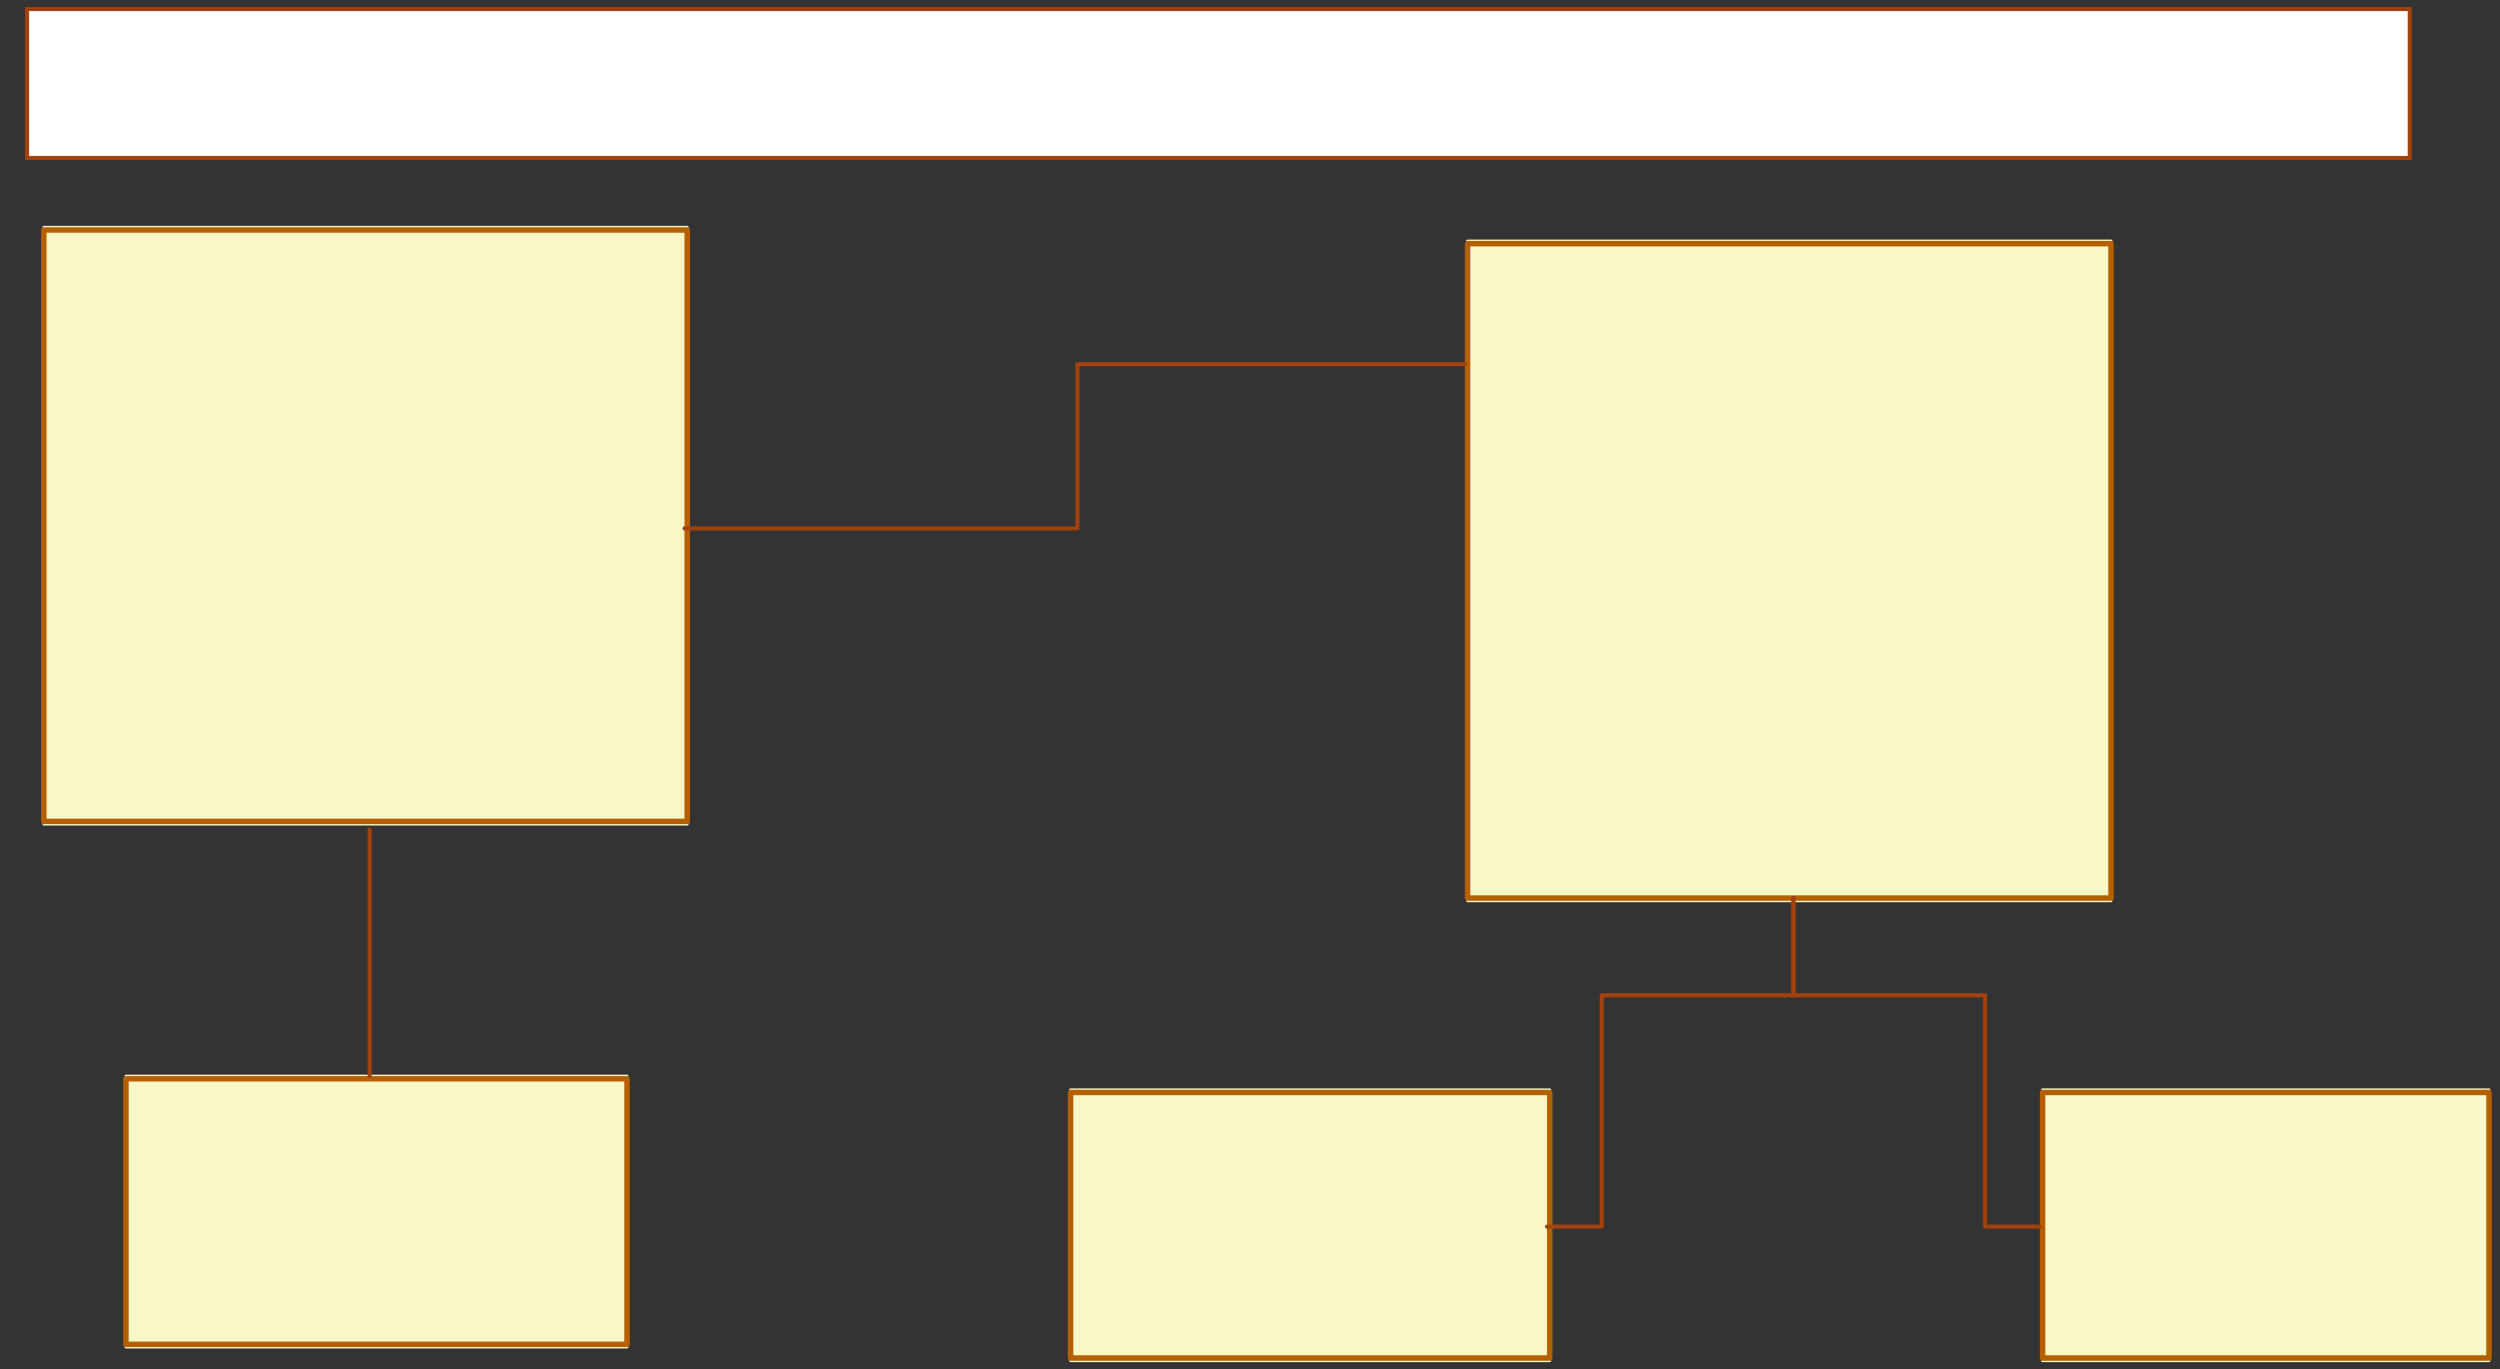
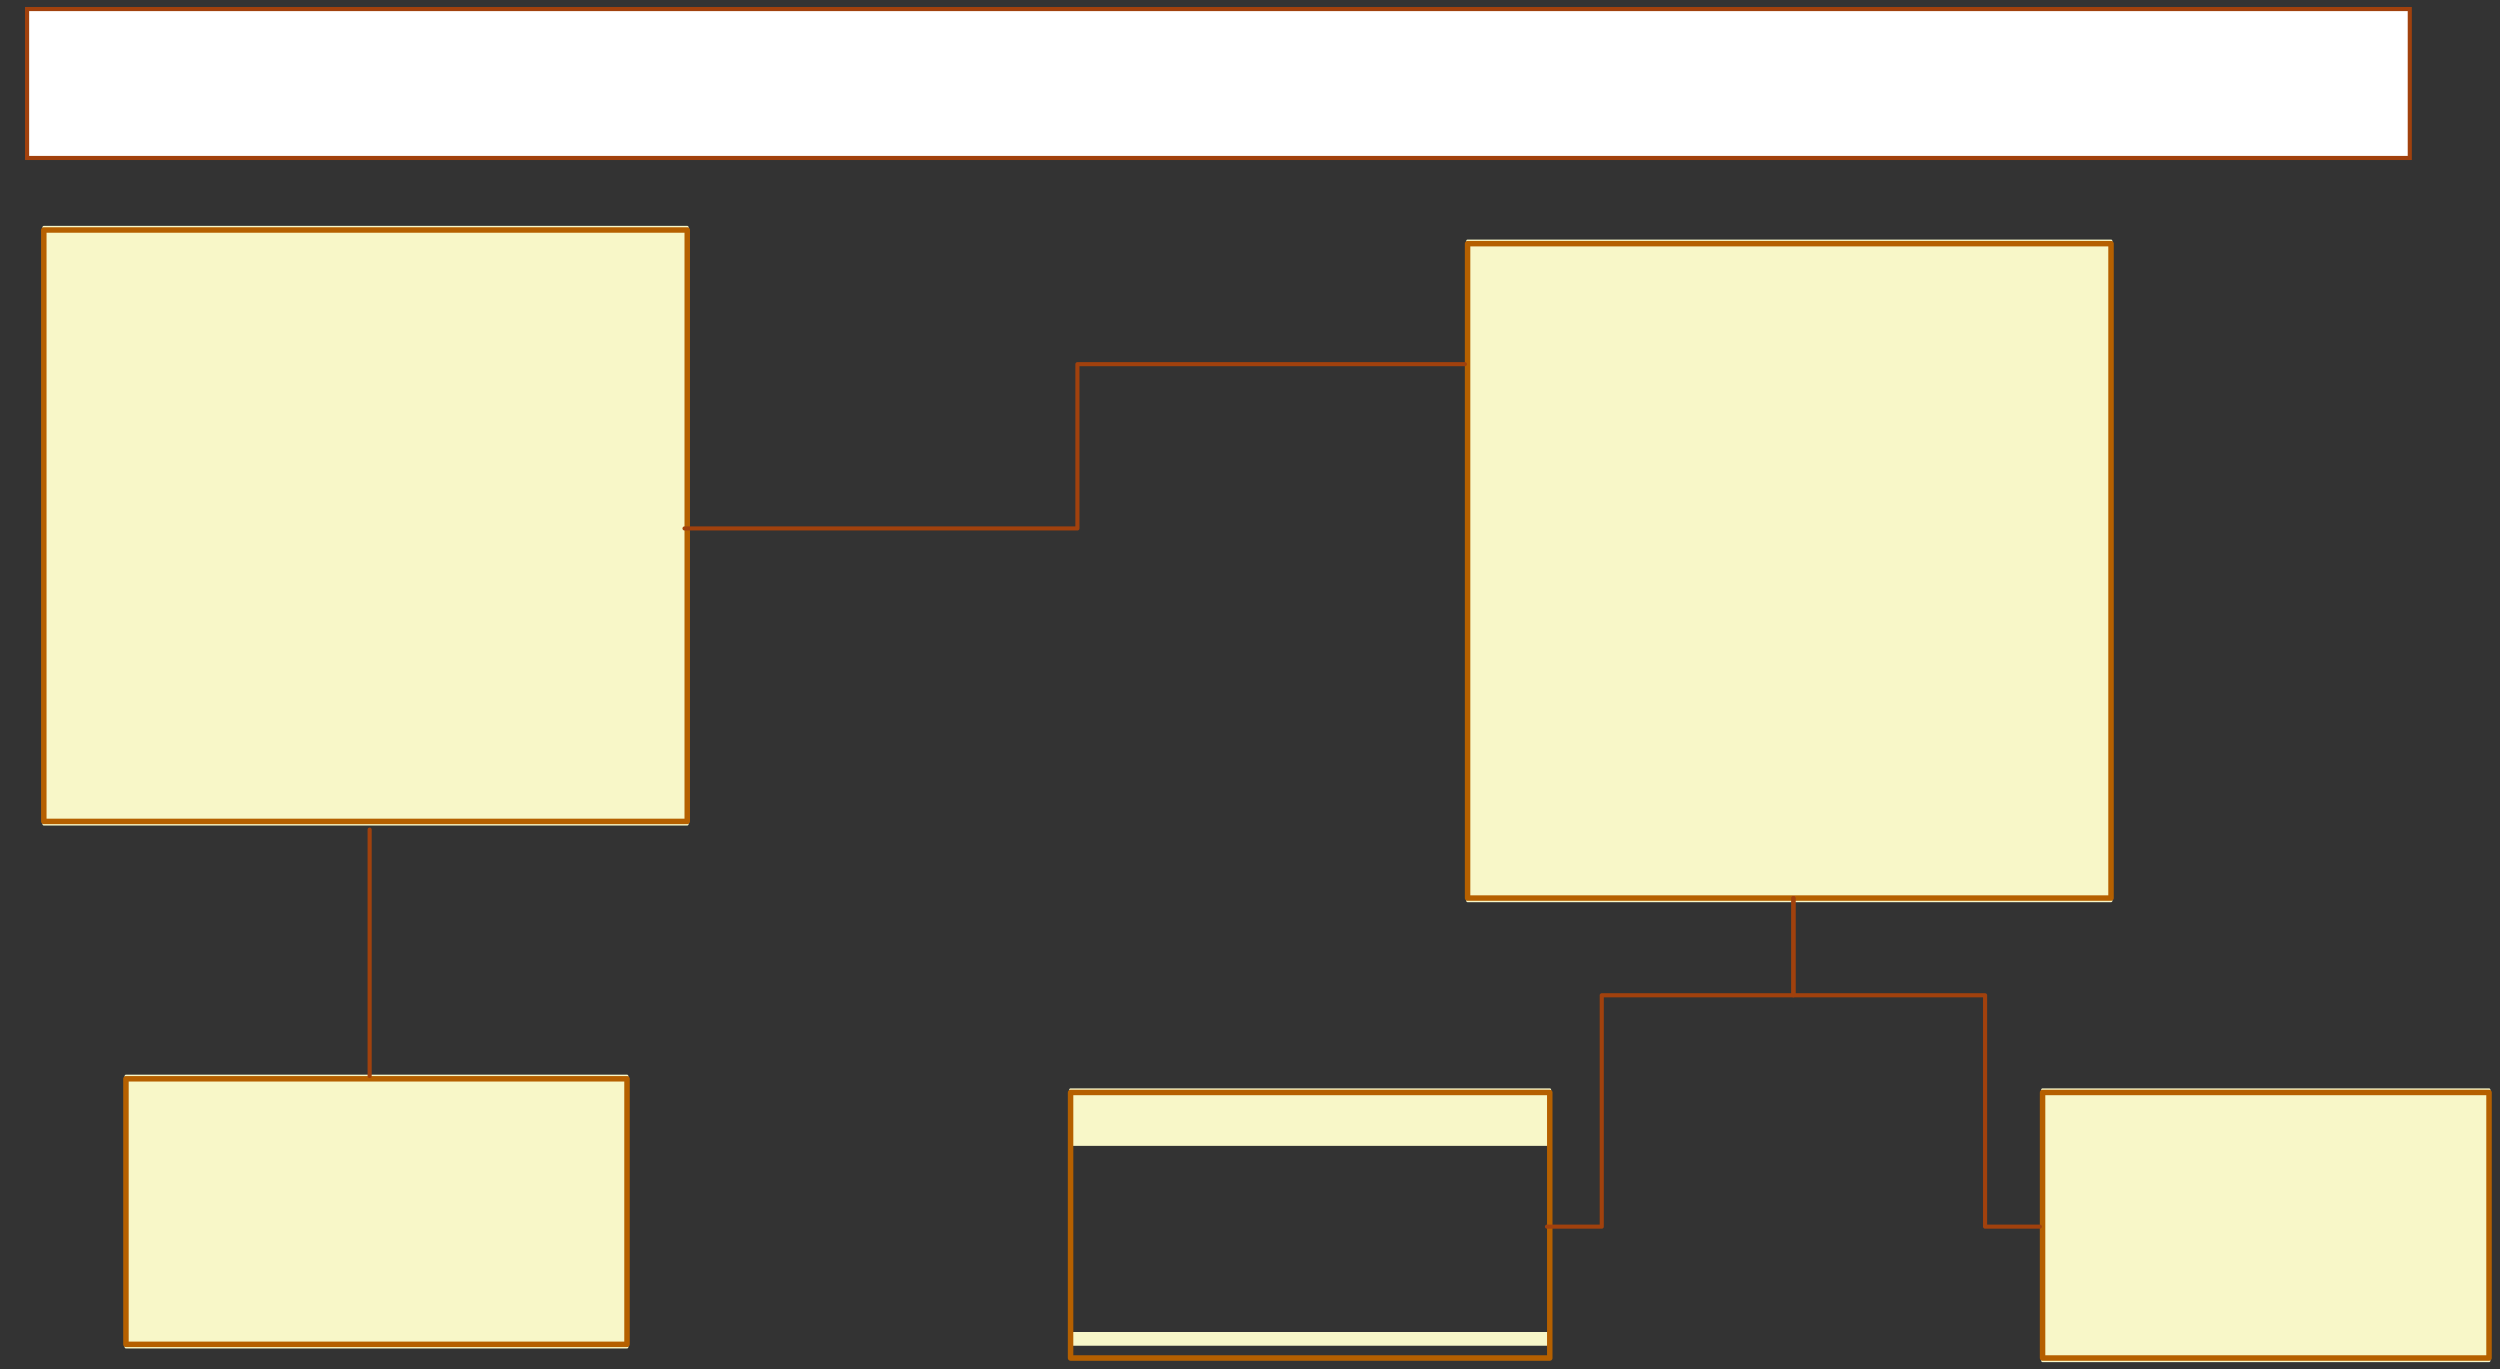
<svg xmlns="http://www.w3.org/2000/svg" version="1.0" viewBox="300 307 913.063 499.989">
  <rect x="300" y="307" width="913.063" height="499.989" fill="#333333" stroke="none" />
  <defs>
    <style type="text/css">
        @font-face {
            font-family: 'lt_bold';
            src: url('undefined/assets/fonts/lato/lt-bold-webfont.woff2') format('woff2'),
                url('undefined/assets/fonts/lato/lt-bold-webfont.woff') format('woff');
            font-weight: normal;
            font-style: normal;
        }
        @font-face {
            font-family: 'lt_bold_italic';
            src: url('undefined/assets/fonts/lato/lt-bolditalic-webfont.woff2') format('woff2'),
                url('undefined/assets/fonts/lato/lt-bolditalic-webfont.woff') format('woff');
            font-weight: normal;
            font-style: normal;
        }
        @font-face {
            font-family: 'lt_italic';
            src: url('undefined/assets/fonts/lato/lt-italic-webfont.woff2') format('woff2'),
                url('undefined/assets/fonts/lato/lt-italic-webfont.woff') format('woff');
            font-weight: normal;
            font-style: normal;
        }
        @font-face {
            font-family: 'lt_regular';
            src: url('undefined/assets/fonts/lato/lt-regular-webfont.woff2') format('woff2'),
                url('undefined/assets/fonts/lato/lt-regular-webfont.woff') format('woff');
            font-weight: normal;
            font-style: normal;
        }
        @font-face {
            font-family: 'lt-hairline';
            src: url('undefined/assets/fonts/embed/lt-hairline-webfont.woff2') format('woff2'),
                url('undefined/assets/fonts/embed/lt-hairline-webfont.woff') format('woff');
            font-weight: normal;
            font-style: normal;
        }
        @font-face {
            font-family: 'lt-thinitalic';
            src: url('undefined/assets/fonts/embed/lt-thinitalic-webfont.woff2') format('woff2'),
                url('undefined/assets/fonts/embed/lt-thinitalic-webfont.woff') format('woff');
            font-weight: normal;
            font-style: normal;
        }
        @font-face {
            font-family: 'champagne';
            src: url('undefined/assets/fonts/embed/champagne-webfont.woff2') format('woff2'),
                url('undefined/assets/fonts/embed/champagne-webfont.woff') format('woff');
            font-weight: normal;
            font-style: normal;
        }
        @font-face {
            font-family: 'indie';
            src: url('undefined/assets/fonts/embed/indie-flower-webfont.woff2') format('woff2'),
                url('undefined/assets/fonts/embed/indie-flower-webfont.woff') format('woff');
            font-weight: normal;
            font-style: normal;
        }
        @font-face {
            font-family: 'bebas';
            src: url('undefined/assets/fonts/embed/bebasneue_regular-webfont.woff2') format('woff2'),
                url('undefined/assets/fonts/embed/bebasneue_regular-webfont.woff') format('woff');
            font-weight: normal;
            font-style: normal;
        }
        @font-face {
            font-family: 'bree';
            src: url('undefined/assets/fonts/embed/breeserif-regular-webfont.woff2') format('woff2'),
                url('undefined/assets/fonts/embed/breeserif-regular-webfont.woff') format('woff');
            font-weight: normal;
            font-style: normal;
        }
        @font-face {
            font-family: 'spartan';
            src: url('undefined/assets/fonts/embed/leaguespartan-bold-webfont.woff2') format('woff2'),
                url('undefined/assets/fonts/embed/leaguespartan-bold-webfont.woff') format('woff');
            font-weight: normal;
            font-style: normal;
        }
        @font-face {
            font-family: 'montserrat';
            src: url('undefined/assets/fonts/embed/montserrat-medium-webfont.woff2') format('woff2'),
                url('undefined/assets/fonts/embed/montserrat-medium-webfont.woff') format('woff');
            font-weight: normal;
            font-style: normal;
        }
        @font-face {
            font-family: 'open_sanscondensed';
            src: url('undefined/assets/fonts/embed/opensans-condlight-webfont.woff2') format('woff2'),
                url('undefined/assets/fonts/embed/opensans-condlight-webfont.woff') format('woff');
            font-weight: normal;
            font-style: normal;
        }
        @font-face {
            font-family: 'open_sansitalic';
            src: url('undefined/assets/fonts/embed/opensans-italic-webfont.woff2') format('woff2'),
                url('undefined/assets/fonts/embed/opensans-italic-webfont.woff') format('woff');
            font-weight: normal;
            font-style: normal;
        }
        @font-face {
            font-family: 'playfair';
            src: url('undefined/assets/fonts/embed/playfairdisplay-regular-webfont.woff2') format('woff2'),
                url('undefined/assets/fonts/embed/playfairdisplay-regular-webfont.woff') format('woff');
            font-weight: normal;
            font-style: normal;
        }
        @font-face {
            font-family: 'raleway';
            src: url('undefined/assets/fonts/embed/raleway-regular-webfont.woff2') format('woff2'),
                url('undefined/assets/fonts/embed/raleway-regular-webfont.woff') format('woff');
            font-weight: normal;
            font-style: normal;
        }
        @font-face {
            font-family: 'courier_prime';
            src: url('undefined/assets/fonts/embed/courier_prime-webfont.woff2') format('woff2'),
                url('undefined/assets/fonts/embed/courier_prime-webfont.woff') format('woff');
            font-weight: normal;
            font-style: normal;
        }
        p {
            margin: 0;
        }
        </style>
  </defs>
  <g id="b4rh3nhv7c">
    <g transform="translate(315 390)">
      <path d="M 1,1 L 236,1 L 236,217 L 1,217 Z" fill="rgb(248, 247, 200)" stroke="rgb(181, 96, 0)" stroke-width="1" stroke-linecap="round" stroke-linejoin="round" />
      <path d="M 1,0 L 236,0 L 236,20 L 1,20 Z" fill="rgb(248, 247, 200)" stroke="rgb(248, 247, 200)" stroke-width="1" stroke-linecap="round" stroke-linejoin="round" />
      <path d="M 1,10 L 236,10 L 236,24 L 1,24 Z" fill="rgb(248, 247, 200)" stroke="rgb(248, 247, 200)" stroke-width="1" stroke-linecap="round" stroke-linejoin="round" />
      <path d="M 1,208 L 236,208 L 236,212 L 1,212 Z" fill="rgb(248, 247, 200)" stroke="rgb(248, 247, 200)" stroke-width="1" stroke-linecap="round" stroke-linejoin="round" />
      <path d="M 1,208 L 236,208 L 236,218 L 1,218 Z" fill="rgb(248, 247, 200)" stroke="rgb(248, 247, 200)" stroke-width="1" stroke-linecap="round" stroke-linejoin="round" />
      <path d="M 1,1 L 236,1 L 236,217 L 1,217 Z" fill="none" stroke="rgb(181, 96, 0)" stroke-width="2" stroke-linecap="round" stroke-linejoin="round" />
    </g>
  </g>
  <g id="29ioyipzzj">
    <g transform="translate(835 395)">
      <path d="M 1,1 L 236,1 L 236,240 L 1,240 Z" fill="rgb(248, 247, 200)" stroke="rgb(181, 96, 0)" stroke-width="1" stroke-linecap="round" stroke-linejoin="round" />
      <path d="M 1,0 L 236,0 L 236,20 L 1,20 Z" fill="rgb(248, 247, 200)" stroke="rgb(248, 247, 200)" stroke-width="1" stroke-linecap="round" stroke-linejoin="round" />
      <path d="M 1,10 L 236,10 L 236,24 L 1,24 Z" fill="rgb(248, 247, 200)" stroke="rgb(248, 247, 200)" stroke-width="1" stroke-linecap="round" stroke-linejoin="round" />
      <path d="M 1,231 L 236,231 L 236,235 L 1,235 Z" fill="rgb(248, 247, 200)" stroke="rgb(248, 247, 200)" stroke-width="1" stroke-linecap="round" stroke-linejoin="round" />
      <path d="M 1,231 L 236,231 L 236,241 L 1,241 Z" fill="rgb(248, 247, 200)" stroke="rgb(248, 247, 200)" stroke-width="1" stroke-linecap="round" stroke-linejoin="round" />
      <path d="M 1,1 L 236,1 L 236,240 L 1,240 Z" fill="none" stroke="rgb(181, 96, 0)" stroke-width="2" stroke-linecap="round" stroke-linejoin="round" />
    </g>
  </g>
  <g id="bnsmtscmg1">
    <g>
      <path d="M 835,440 L 693.5,440 L 693.5,470 L 693.5,500 L 550,500" fill="none" stroke="#a1410d" stroke-width="1.5" stroke-linecap="round" stroke-linejoin="round" />
    </g>
  </g>
  <g id="2bnbzauxp2">
    <g transform="translate(1045 705)">
      <path d="M 1,1 L 164.052,1 L 164.052,97.989 L 1,97.989 Z" fill="rgb(248, 247, 200)" stroke="rgb(181, 96, 0)" stroke-width="1" stroke-linecap="round" stroke-linejoin="round" />
      <path d="M 1,0 L 164.052,0 L 164.052,20 L 1,20 Z" fill="rgb(248, 247, 200)" stroke="rgb(248, 247, 200)" stroke-width="1" stroke-linecap="round" stroke-linejoin="round" />
      <path d="M 1,10 L 164.052,10 L 164.052,24 L 1,24 Z" fill="rgb(248, 247, 200)" stroke="rgb(248, 247, 200)" stroke-width="1" stroke-linecap="round" stroke-linejoin="round" />
      <path d="M 1,88.989 L 164.052,88.989 L 164.052,92.989 L 1,92.989 Z" fill="rgb(248, 247, 200)" stroke="rgb(248, 247, 200)" stroke-width="1" stroke-linecap="round" stroke-linejoin="round" />
      <path d="M 1,88.989 L 164.052,88.989 L 164.052,98.989 L 1,98.989 Z" fill="rgb(248, 247, 200)" stroke="rgb(248, 247, 200)" stroke-width="1" stroke-linecap="round" stroke-linejoin="round" />
      <path d="M 1,1 L 164.052,1 L 164.052,97.989 L 1,97.989 Z" fill="none" stroke="rgb(181, 96, 0)" stroke-width="2" stroke-linecap="round" stroke-linejoin="round" />
    </g>
  </g>
  <g id="1theam3j2e">
    <g>
      <path d="M 1045,755 L 1025,755 L 1025,712.75 L 1025,670.5 L 990,670.5 L 955,670.5 L 955,635" fill="none" stroke="#a1410d" stroke-width="1.5" stroke-linecap="round" stroke-linejoin="round" />
    </g>
  </g>
  <g id="1jewb6obs0">
    <g transform="translate(305 310)">
      <path d="M 4.889,0.306 L 875.111,0.306 L 875.111,54.694 L 4.889,54.694 Z" fill="rgb(255, 255, 255)" stroke="rgb(161, 65, 13)" stroke-width="1.5" vector-effect="non-scaling-stroke" stroke-dasharray="" />
    </g>
  </g>
  <g id="2pz6hetgnb">
    <g transform="translate(690 705)">
-       <path d="M 1,1 L 176.013,1 L 176.013,97.989 L 1,97.989 Z" fill="rgb(248, 247, 200)" stroke="rgb(181, 96, 0)" stroke-width="1" stroke-linecap="round" stroke-linejoin="round" />
      <path d="M 1,0 L 176.013,0 L 176.013,20 L 1,20 Z" fill="rgb(248, 247, 200)" stroke="rgb(248, 247, 200)" stroke-width="1" stroke-linecap="round" stroke-linejoin="round" />
-       <path d="M 1,10 L 176.013,10 L 176.013,24 L 1,24 Z" fill="rgb(248, 247, 200)" stroke="rgb(248, 247, 200)" stroke-width="1" stroke-linecap="round" stroke-linejoin="round" />
      <path d="M 1,88.989 L 176.013,88.989 L 176.013,92.989 L 1,92.989 Z" fill="rgb(248, 247, 200)" stroke="rgb(248, 247, 200)" stroke-width="1" stroke-linecap="round" stroke-linejoin="round" />
-       <path d="M 1,88.989 L 176.013,88.989 L 176.013,98.989 L 1,98.989 Z" fill="rgb(248, 247, 200)" stroke="rgb(248, 247, 200)" stroke-width="1" stroke-linecap="round" stroke-linejoin="round" />
      <path d="M 1,1 L 176.013,1 L 176.013,97.989 L 1,97.989 Z" fill="none" stroke="rgb(181, 96, 0)" stroke-width="2" stroke-linecap="round" stroke-linejoin="round" />
    </g>
  </g>
  <g id="9lxgb1z8os">
    <g>
      <path d="M 865,755 L 885,755 L 885,712.75 L 885,670.5 L 920,670.5 L 955,670.5 L 955,635" fill="none" stroke="#a1410d" stroke-width="1.5" stroke-linecap="round" stroke-linejoin="round" />
    </g>
  </g>
  <g id="55wk4akv1x">
    <g transform="translate(345 700)">
      <path d="M 1,1 L 184,1 L 184,97.989 L 1,97.989 Z" fill="rgb(248, 247, 200)" stroke="rgb(181, 96, 0)" stroke-width="1" stroke-linecap="round" stroke-linejoin="round" />
      <path d="M 1,0 L 184,0 L 184,20 L 1,20 Z" fill="rgb(248, 247, 200)" stroke="rgb(248, 247, 200)" stroke-width="1" stroke-linecap="round" stroke-linejoin="round" />
      <path d="M 1,10 L 184,10 L 184,24 L 1,24 Z" fill="rgb(248, 247, 200)" stroke="rgb(248, 247, 200)" stroke-width="1" stroke-linecap="round" stroke-linejoin="round" />
      <path d="M 1,88.989 L 184,88.989 L 184,92.989 L 1,92.989 Z" fill="rgb(248, 247, 200)" stroke="rgb(248, 247, 200)" stroke-width="1" stroke-linecap="round" stroke-linejoin="round" />
      <path d="M 1,88.989 L 184,88.989 L 184,98.989 L 1,98.989 Z" fill="rgb(248, 247, 200)" stroke="rgb(248, 247, 200)" stroke-width="1" stroke-linecap="round" stroke-linejoin="round" />
      <path d="M 1,1 L 184,1 L 184,97.989 L 1,97.989 Z" fill="none" stroke="rgb(181, 96, 0)" stroke-width="2" stroke-linecap="round" stroke-linejoin="round" />
    </g>
  </g>
  <g id="1ilseur0o1">
    <g>
      <path d="M 435,700 L 435,610" fill="none" stroke="#a1410d" stroke-width="1.5" stroke-linecap="round" stroke-linejoin="round" />
    </g>
  </g>
</svg>